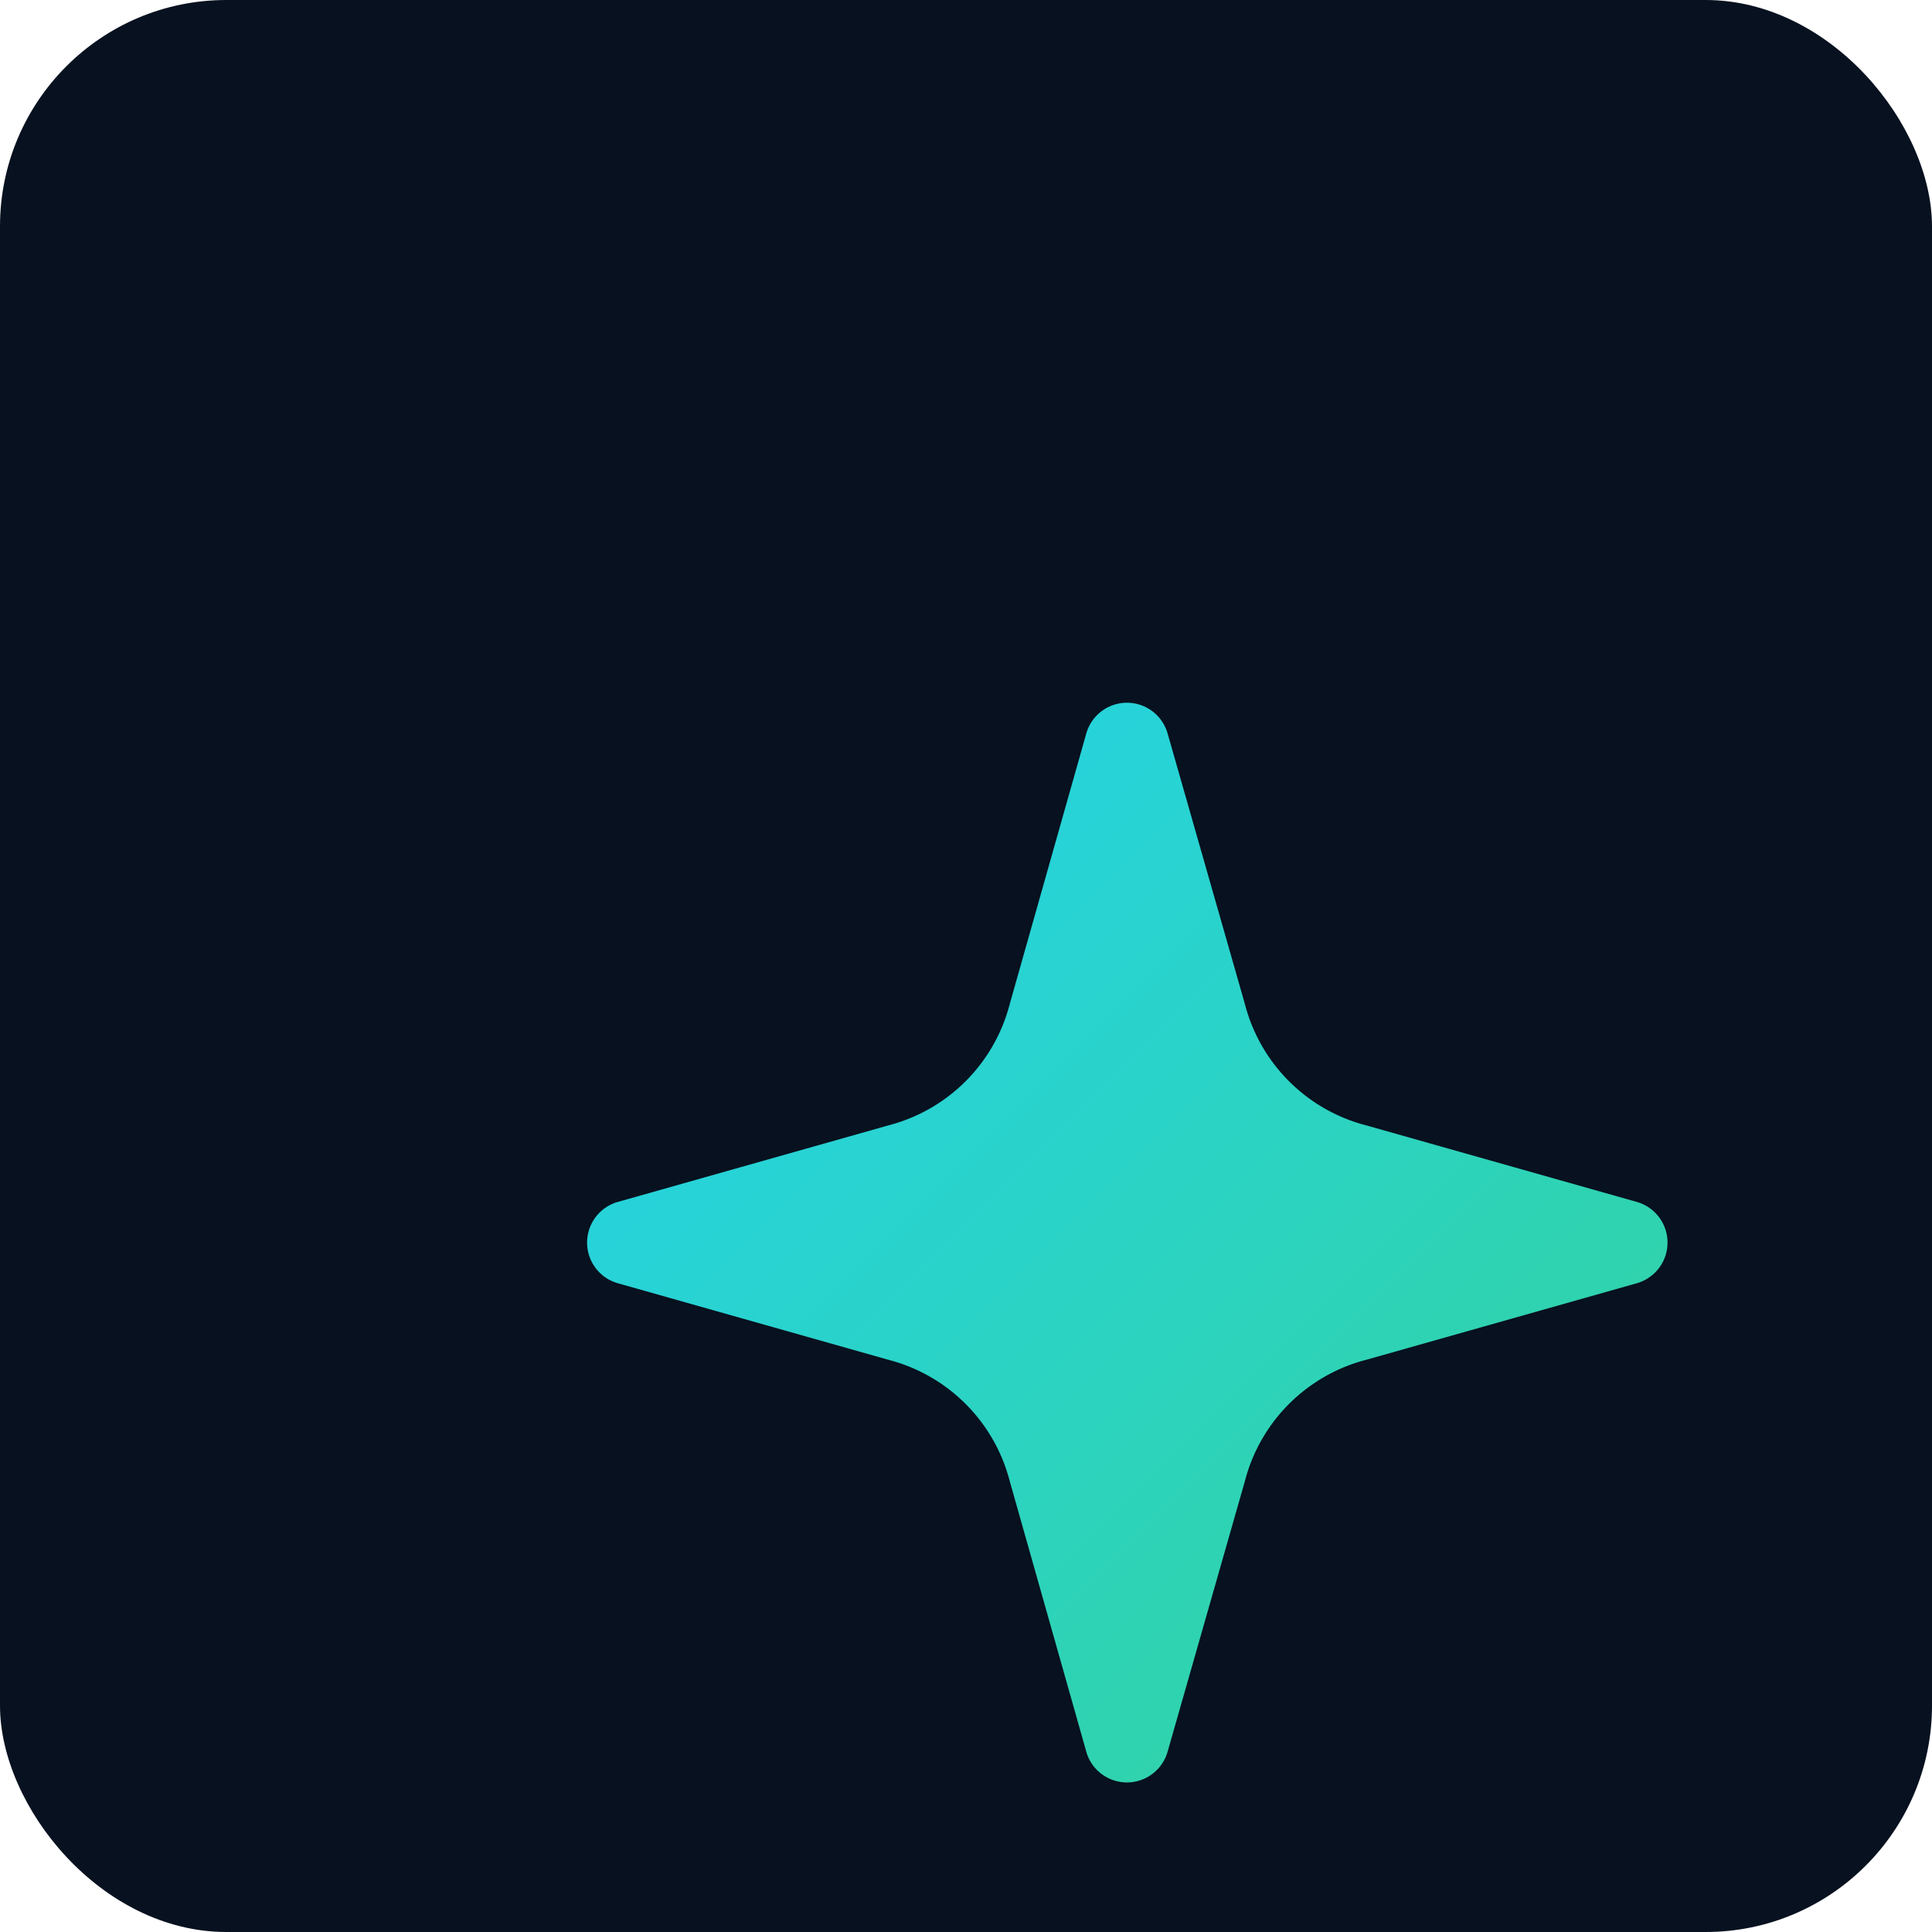
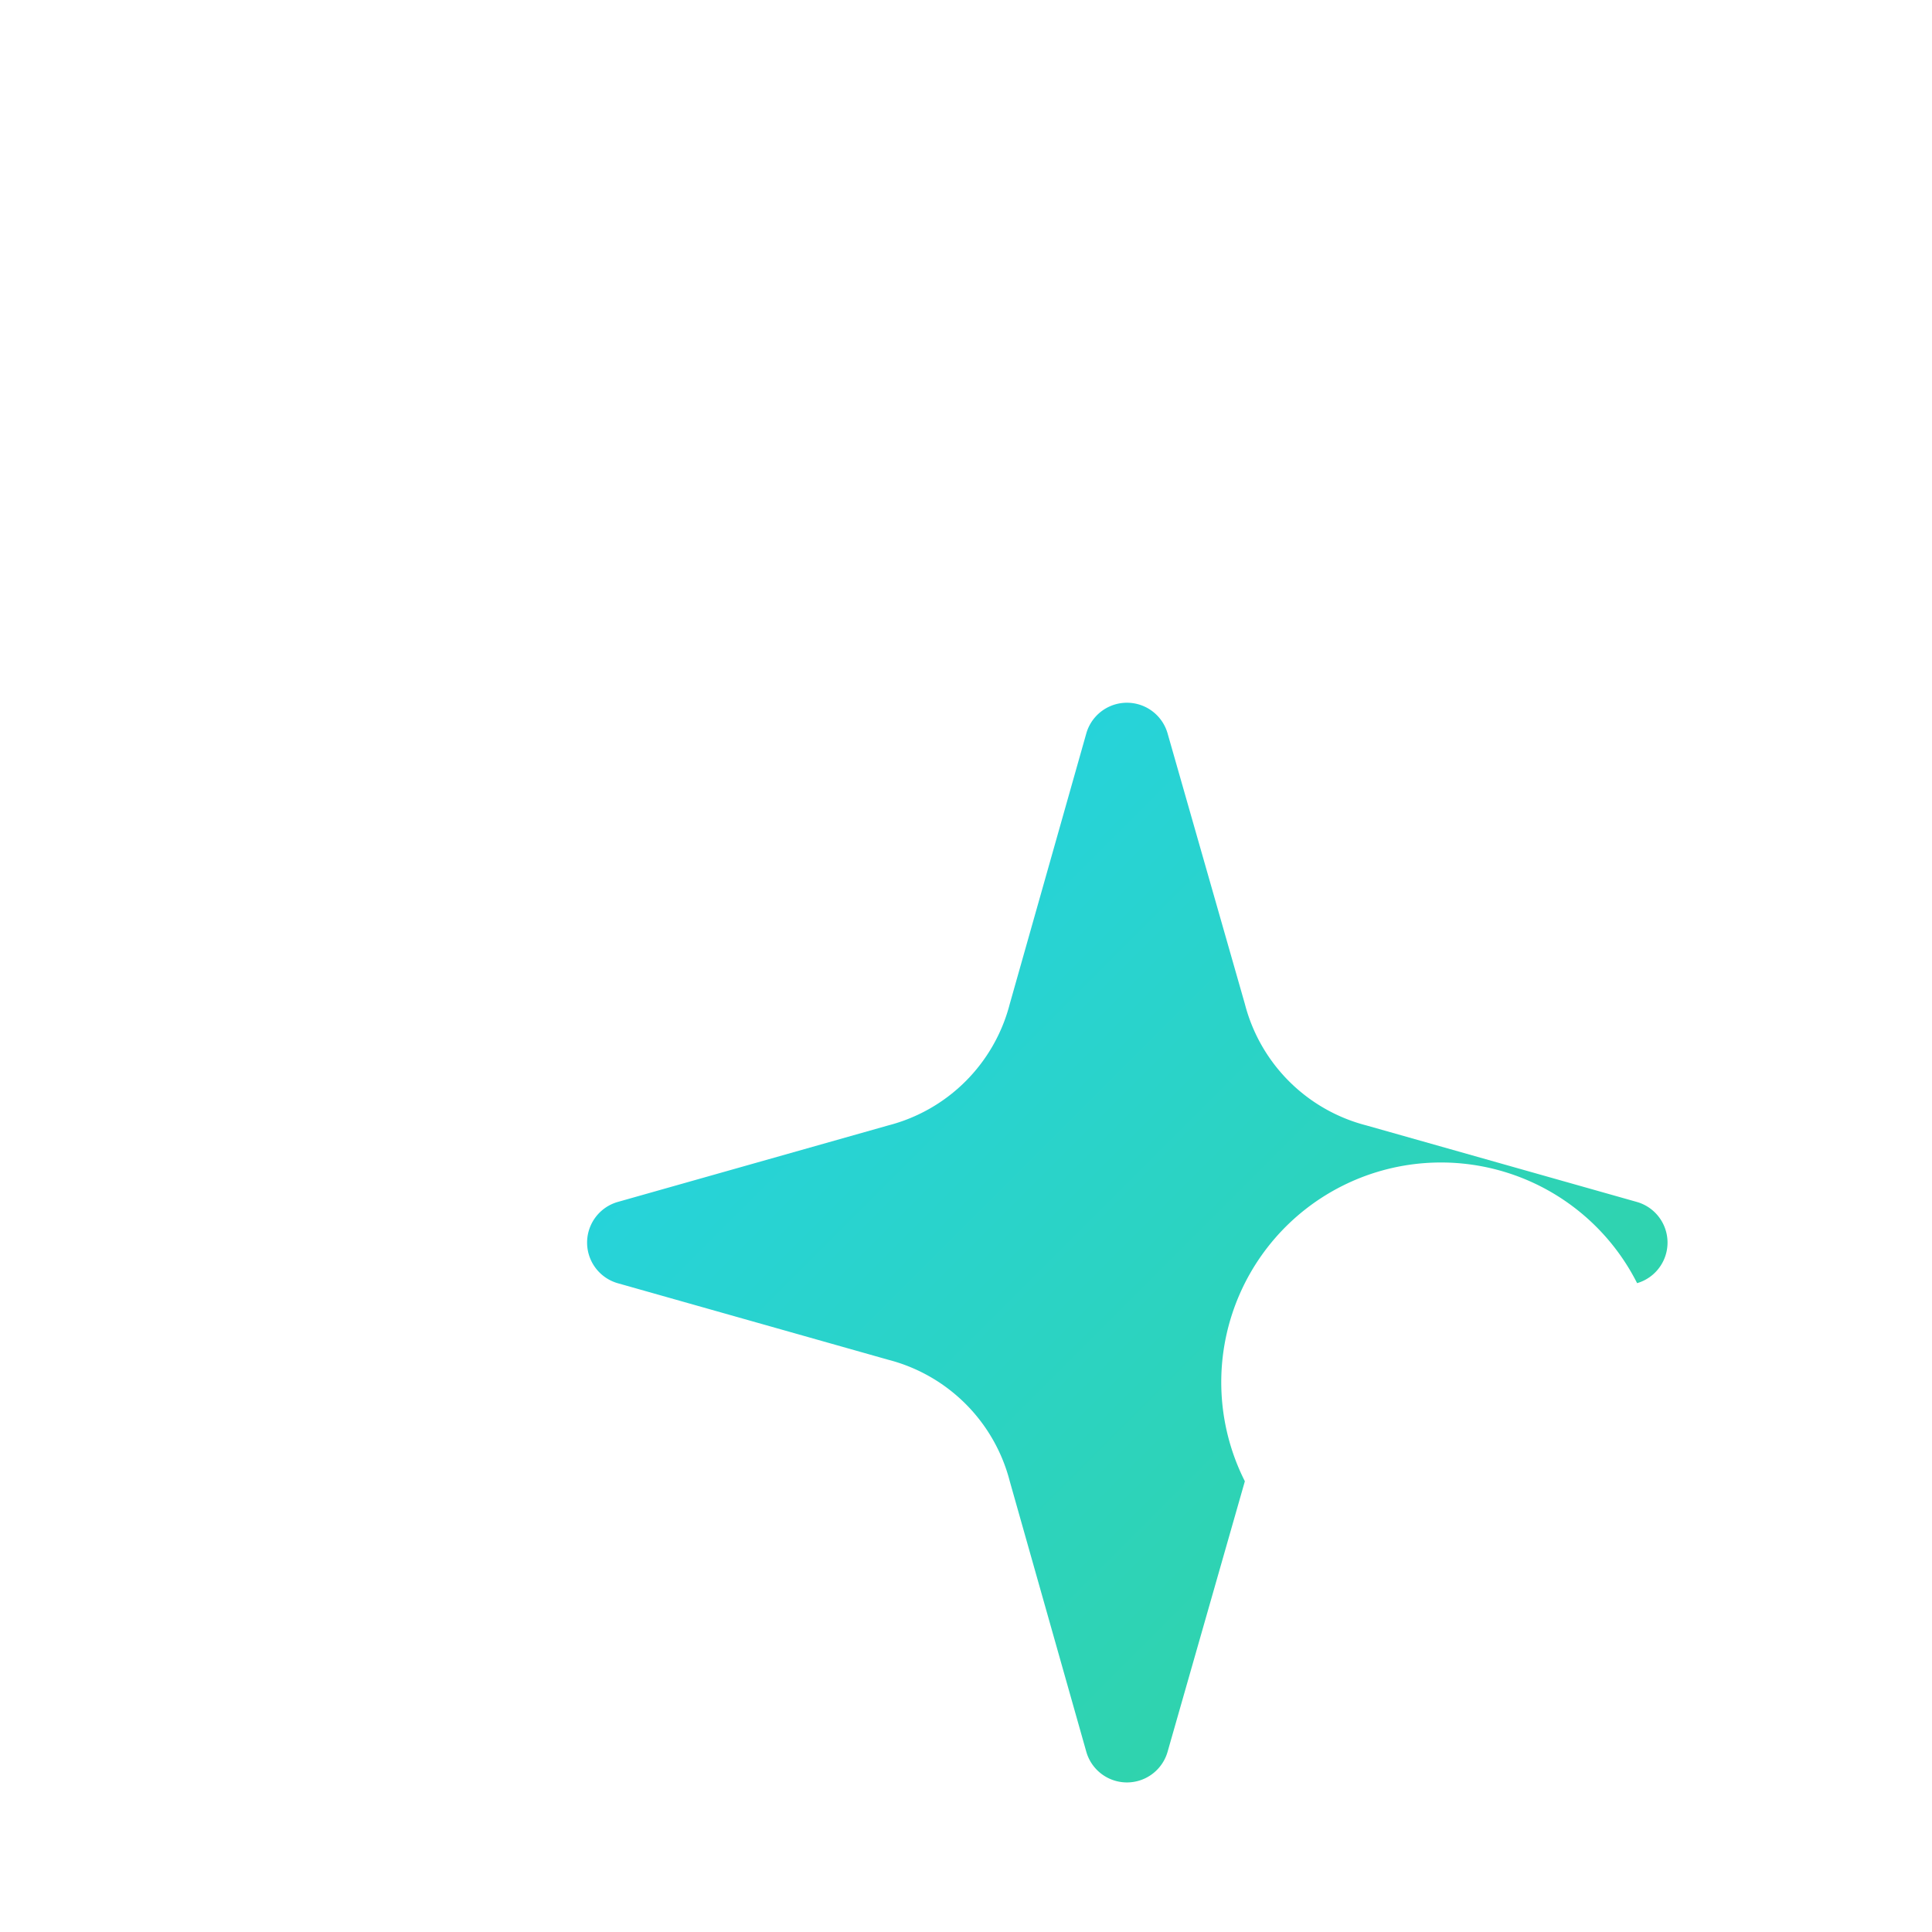
<svg xmlns="http://www.w3.org/2000/svg" viewBox="0 0 512 512">
  <defs>
    <linearGradient id="logoGradient" x1="0%" y1="0%" x2="100%" y2="100%">
      <stop offset="0%" style="stop-color:#22d3ee;stop-opacity:1" />
      <stop offset="100%" style="stop-color:#34d399;stop-opacity:1" />
    </linearGradient>
  </defs>
-   <rect width="512" height="512" fill="#07111F" rx="60" />
-   <path d="M212 331a42.667 42.667 0 0 0-30.667-30.667L113 281a10.667 10.667 0 0 1 0-20.48L181.333 241.187a42.667 42.667 0 0 0 30.667-30.667L231.333 142.187a10.667 10.667 0 0 1 20.48 0l19.52 68.333a42.667 42.667 0 0 0 30.667 30.667L370.333 260.52a10.667 10.667 0 0 1 0 20.48L302 300.333A42.667 42.667 0 0 0 271.333 331L251.813 399.333a10.667 10.667 0 0 1-20.48 0z" fill="url(#logoGradient)" transform="translate(45, 45) scale(1.05)" />
+   <path d="M212 331a42.667 42.667 0 0 0-30.667-30.667L113 281a10.667 10.667 0 0 1 0-20.48L181.333 241.187a42.667 42.667 0 0 0 30.667-30.667L231.333 142.187a10.667 10.667 0 0 1 20.48 0l19.52 68.333a42.667 42.667 0 0 0 30.667 30.667L370.333 260.52a10.667 10.667 0 0 1 0 20.48A42.667 42.667 0 0 0 271.333 331L251.813 399.333a10.667 10.667 0 0 1-20.48 0z" fill="url(#logoGradient)" transform="translate(45, 45) scale(1.05)" />
</svg>